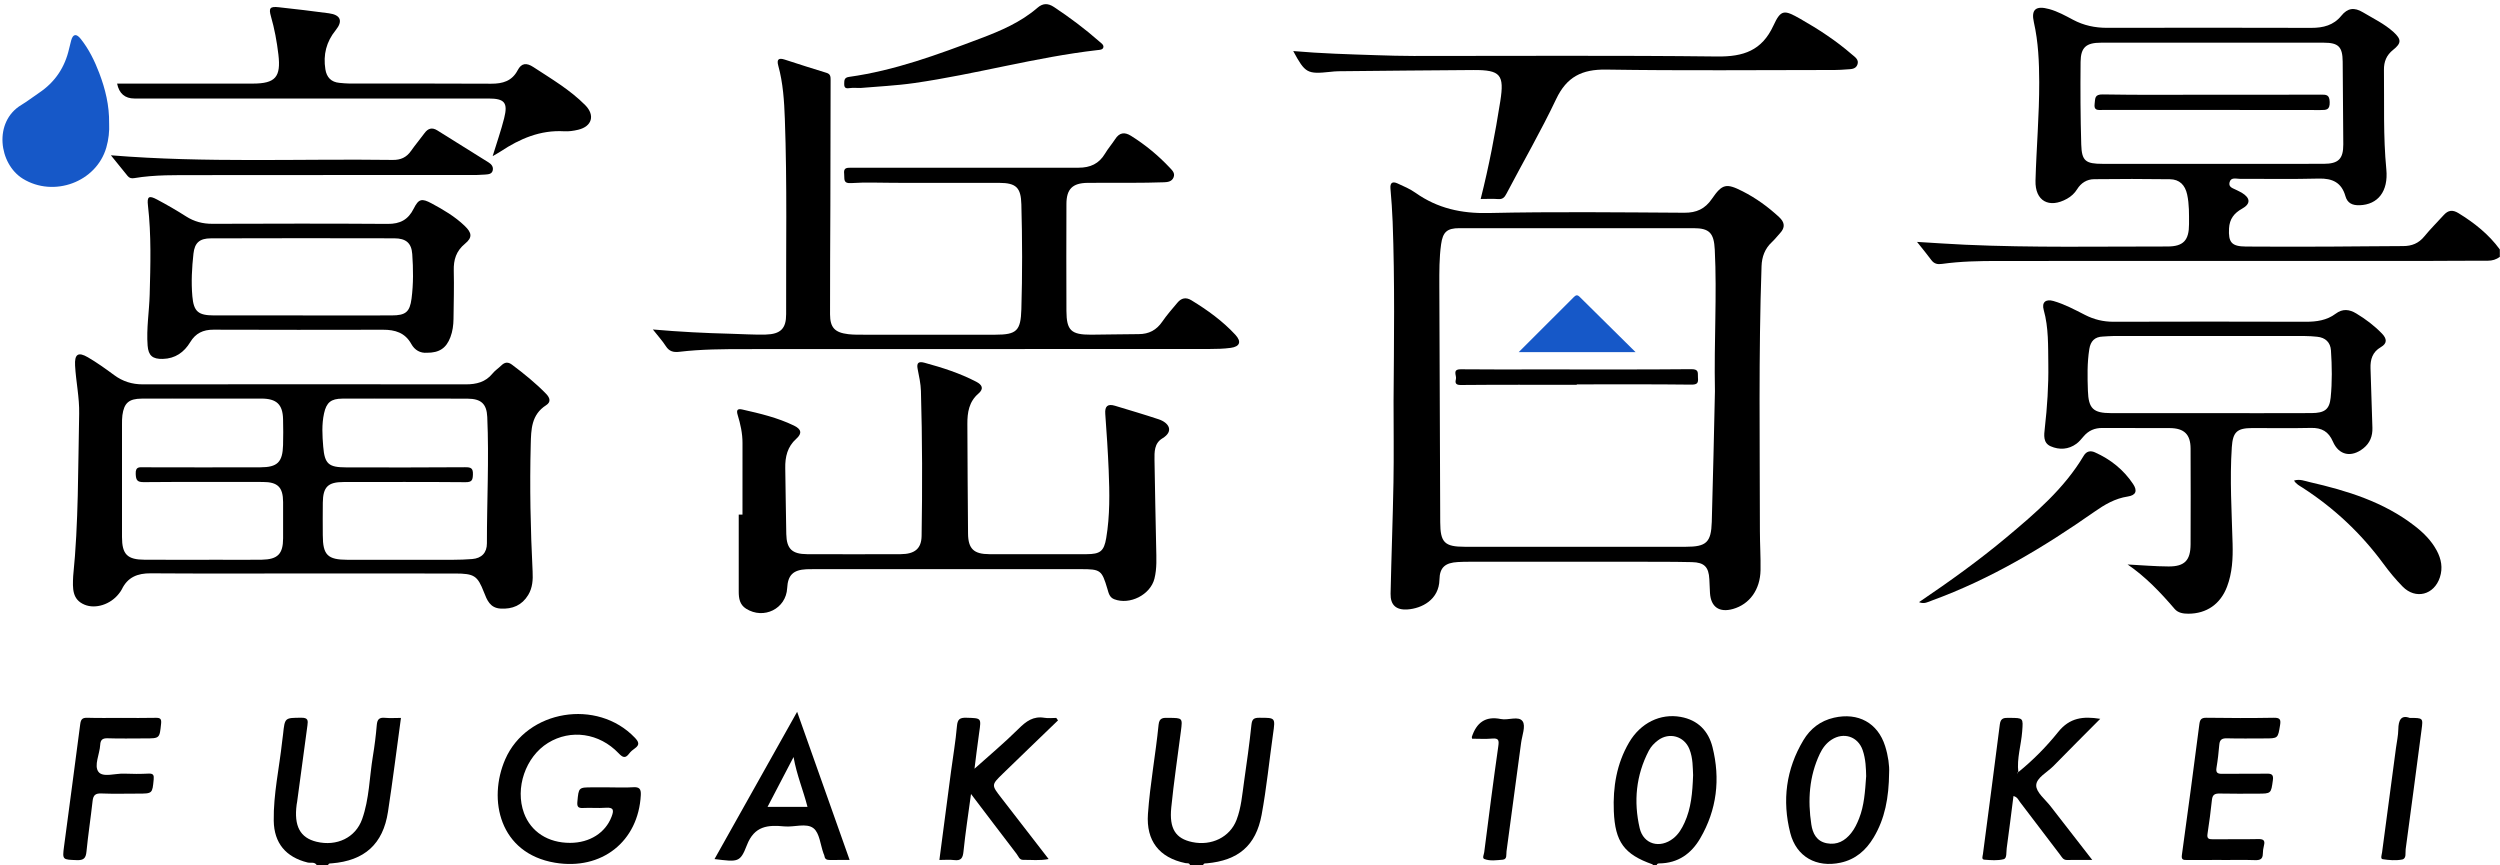
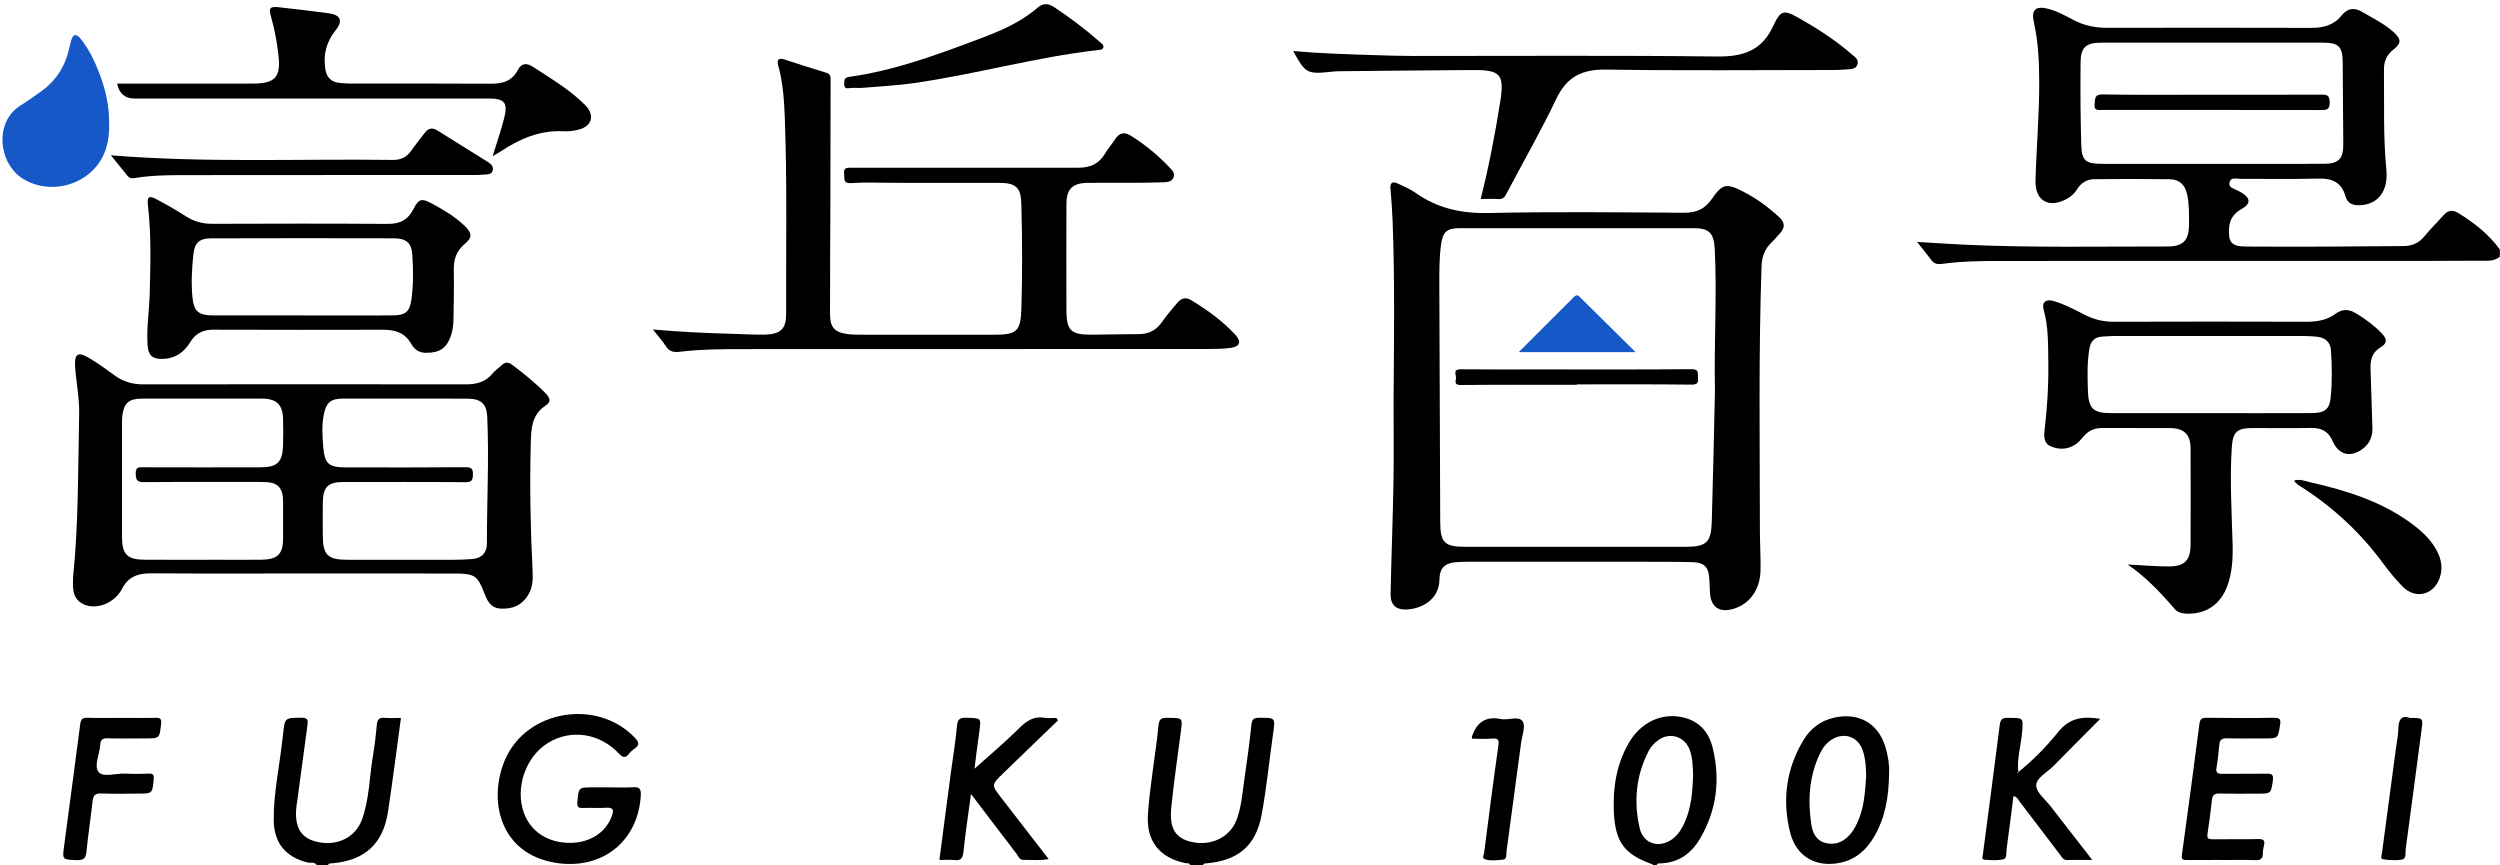
<svg xmlns="http://www.w3.org/2000/svg" width="390" height="135" viewBox="0 0 390 135" fill="none">
  <g clip-path="url(#clip0_5_78)">
    <path d="M17.025 19.255C17.083 20.468 16.949 21.763 16.583 23.026C15.021 28.408 8.394 30.843 3.575 27.887C-0.187 25.58 -1.05 18.999 3.321 16.378C4.274 15.804 5.155 15.109 6.083 14.489C8.587 12.816 10.126 10.503 10.781 7.591C10.878 7.166 10.986 6.747 11.097 6.328C11.399 5.202 11.966 5.278 12.586 6.058C13.865 7.664 14.757 9.494 15.48 11.388C16.431 13.884 17.066 16.456 17.022 19.255H17.025Z" fill="#1658C8" />
    <path d="M185.644 134.974C185.55 134.566 185.19 134.7 184.936 134.648C180.816 133.798 178.786 131.148 179.078 126.99C179.406 122.318 180.278 117.706 180.74 113.051C180.854 111.902 181.521 111.977 182.329 111.986C184.488 112.006 184.488 111.986 184.222 114.052C183.713 118.023 183.116 121.989 182.718 125.972C182.384 129.295 183.405 130.813 185.971 131.36C188.999 132.009 191.87 130.592 192.899 127.91C193.634 125.998 193.783 123.961 194.07 121.963C194.494 119.001 194.915 116.036 195.225 113.062C195.319 112.161 195.62 111.971 196.466 111.971C198.985 111.974 198.961 111.934 198.596 114.503C197.999 118.704 197.583 122.94 196.814 127.109C195.919 131.939 193.16 134.229 188.256 134.68C188.025 134.7 187.759 134.639 187.692 134.968H185.646L185.644 134.974Z" fill="black" />
    <path d="M49.427 134.974C49.088 134.395 48.462 134.668 47.988 134.552C44.588 133.711 42.757 131.52 42.704 128.043C42.64 123.868 43.573 119.795 44.015 115.672C44.056 115.288 44.12 114.907 44.161 114.523C44.433 111.925 44.433 111.989 47.008 111.966C48.07 111.957 48.067 112.399 47.959 113.17C47.411 117.139 46.885 121.11 46.352 125.079C46.332 125.221 46.3 125.364 46.279 125.506C45.837 128.867 46.815 130.694 49.381 131.314C52.546 132.076 55.466 130.668 56.49 127.793C57.619 124.622 57.625 121.247 58.169 117.971C58.439 116.353 58.641 114.721 58.778 113.089C58.851 112.227 59.158 111.899 60.039 111.98C60.849 112.056 61.672 111.995 62.549 111.995C61.865 116.993 61.262 121.826 60.525 126.638C59.752 131.683 56.867 134.264 51.748 134.683C51.516 134.703 51.25 134.642 51.183 134.971H49.43L49.427 134.974Z" fill="black" />
    <path d="M257.848 134.974C257.833 134.927 257.827 134.852 257.801 134.84C253.374 133.286 251.949 131.343 251.756 126.548C251.604 122.771 252.195 119.143 254.132 115.832C255.925 112.766 259.024 111.262 262.192 111.838C264.89 112.326 266.517 114.037 267.149 116.548C268.395 121.515 267.836 126.324 265.229 130.79C263.834 133.179 261.768 134.663 258.854 134.692C258.646 134.692 258.48 134.744 258.436 134.977H257.851L257.848 134.974ZM264.123 120.924C264.065 119.789 264.118 118.282 263.547 116.859C262.737 114.834 260.396 114.174 258.641 115.495C258.061 115.931 257.555 116.455 257.21 117.115C255.206 120.962 254.831 125.038 255.788 129.184C256.376 131.733 258.959 132.422 261.028 130.79C261.85 130.144 262.365 129.265 262.789 128.337C263.813 126.094 264.027 123.697 264.123 120.924Z" fill="black" />
    <path d="M95.113 122.83C96.33 122.83 97.553 122.891 98.764 122.809C99.735 122.745 100.016 123.068 99.966 124.025C99.589 131.288 93.846 135.803 86.581 134.584C77.903 133.129 76.081 124.735 78.813 118.46C82.184 110.717 93.176 108.946 99.027 115.073C99.636 115.71 99.855 116.181 99.021 116.758C98.706 116.976 98.392 117.235 98.164 117.54C97.567 118.343 97.169 118.206 96.505 117.508C93.486 114.337 89.015 113.72 85.49 115.896C81.976 118.064 80.305 122.952 81.745 126.851C82.825 129.772 85.499 131.494 88.939 131.488C92.005 131.482 94.448 129.908 95.399 127.421C95.783 126.423 95.774 125.908 94.469 126.01C93.308 126.1 92.131 125.981 90.964 126.045C90.154 126.091 90.001 125.809 90.072 125.055C90.279 122.83 90.247 122.827 92.48 122.827C93.357 122.827 94.232 122.827 95.11 122.827L95.113 122.83Z" fill="black" />
    <path d="M294.703 120.528C294.659 124.479 294.045 127.715 292.284 130.656C291.099 132.638 289.469 134.072 287.126 134.578C283.375 135.39 280.23 133.667 279.282 129.946C277.994 124.89 278.615 119.996 281.33 115.472C282.403 113.679 283.972 112.446 286.104 111.96C289.87 111.107 292.933 112.763 294.08 116.391C294.563 117.918 294.765 119.495 294.703 120.525V120.528ZM291.122 121.087C291.093 119.941 291.069 118.436 290.569 117.005C289.829 114.89 287.617 114.168 285.724 115.393C284.881 115.937 284.305 116.72 283.89 117.598C282.222 121.122 281.991 124.84 282.567 128.62C282.775 129.993 283.375 131.241 284.978 131.549C286.587 131.858 287.81 131.183 288.784 129.958C289.332 129.271 289.697 128.489 290.019 127.677C290.812 125.669 290.947 123.551 291.122 121.087Z" fill="black" />
    <path d="M152.033 119.911C154.198 117.968 156.65 115.917 158.914 113.674C160.087 112.51 161.202 111.683 162.934 111.977C163.531 112.079 164.163 111.995 164.777 111.995C164.868 112.123 164.959 112.251 165.049 112.379C162.173 115.154 159.292 117.918 156.427 120.706C154.631 122.454 154.648 122.463 156.208 124.473C158.636 127.604 161.059 130.741 163.586 134.011C162.17 134.293 160.883 134.116 159.61 134.139C159.011 134.15 158.867 133.566 158.589 133.205C156.269 130.182 153.97 127.141 151.477 123.86C151.05 127.031 150.602 129.911 150.307 132.806C150.201 133.83 149.961 134.31 148.847 134.171C148.136 134.081 147.404 134.153 146.544 134.153C147.161 129.457 147.758 124.887 148.364 120.316C148.674 117.971 149.081 115.634 149.283 113.281C149.376 112.204 149.719 111.937 150.769 111.969C153.109 112.041 153.086 111.977 152.752 114.282C152.457 116.327 152.22 118.384 152.024 119.911H152.033Z" fill="black" />
    <path d="M314.847 120.461C317.149 118.599 319.244 116.475 321.067 114.2C322.878 111.942 324.967 111.712 327.638 112.137C325.154 114.637 322.732 117.046 320.347 119.49C319.376 120.485 317.661 121.325 317.65 122.527C317.638 123.604 319.066 124.709 319.891 125.78C321.986 128.494 324.095 131.197 326.392 134.15C324.92 134.15 323.688 134.133 322.46 134.159C321.842 134.174 321.649 133.699 321.368 133.333C319.282 130.598 317.208 127.854 315.119 125.119C314.867 124.791 314.727 124.343 314.101 124.18C313.75 126.917 313.422 129.626 313.045 132.329C312.963 132.926 313.097 133.897 312.588 134.031C311.634 134.284 310.564 134.185 309.551 134.11C309.074 134.075 309.297 133.551 309.335 133.26C310.212 126.507 311.128 119.757 311.974 112.998C312.108 111.922 312.717 111.986 313.478 111.989C315.663 111.998 315.619 111.98 315.461 114.104C315.303 116.234 314.601 118.314 314.859 120.479C314.791 120.485 314.721 120.49 314.654 120.496C314.674 120.554 314.698 120.616 314.718 120.674L314.847 120.464V120.461Z" fill="black" />
    <path d="M346.547 134.153C344.748 134.153 342.946 134.145 341.146 134.159C340.587 134.162 340.268 134.136 340.374 133.377C341.313 126.592 342.22 119.804 343.095 113.01C343.191 112.254 343.379 111.96 344.215 111.971C347.717 112.024 351.222 112.033 354.725 111.971C355.716 111.954 355.83 112.28 355.69 113.132C355.354 115.189 355.389 115.195 353.265 115.195C351.319 115.195 349.37 115.233 347.428 115.178C346.647 115.154 346.278 115.37 346.211 116.167C346.108 117.369 345.977 118.57 345.775 119.757C345.634 120.583 345.968 120.729 346.708 120.717C348.993 120.68 351.281 120.732 353.569 120.688C354.365 120.674 354.692 120.825 354.569 121.709C354.28 123.804 354.318 123.81 352.15 123.81C350.204 123.81 348.256 123.842 346.313 123.793C345.558 123.772 345.152 123.938 345.064 124.759C344.874 126.533 344.648 128.305 344.373 130.068C344.253 130.839 344.561 130.935 345.228 130.927C347.562 130.892 349.9 130.947 352.232 130.895C353.045 130.877 353.402 131.049 353.174 131.913C353.063 132.329 353.01 132.768 353.001 133.202C352.984 134.022 352.571 134.203 351.802 134.18C350.052 134.121 348.3 134.162 346.547 134.162V134.153Z" fill="black" />
-     <path d="M111.465 134.014C115.73 126.408 119.958 118.873 124.352 111.04C127.129 118.876 129.797 126.405 132.542 134.153C131.409 134.153 130.417 134.145 129.426 134.156C128.975 134.162 128.677 134.028 128.615 133.542C128.598 133.403 128.513 133.272 128.466 133.135C127.974 131.779 127.86 129.943 126.895 129.198C125.786 128.343 123.896 129.068 122.357 128.919C119.777 128.669 117.685 128.835 116.52 131.832C115.452 134.578 115.148 134.462 111.465 134.017V134.014ZM123.791 118.102C122.366 120.831 121.076 123.301 119.739 125.867H125.967C125.315 123.307 124.297 120.93 123.794 118.102H123.791Z" fill="black" />
    <path d="M18.906 111.995C20.706 111.995 22.505 112.024 24.304 111.98C25.024 111.963 25.205 112.169 25.132 112.882C24.895 115.189 24.924 115.192 22.631 115.192C20.685 115.192 18.736 115.239 16.794 115.172C15.966 115.143 15.673 115.442 15.632 116.202C15.553 117.642 14.626 119.42 15.357 120.403C16.051 121.331 17.985 120.627 19.371 120.688C20.632 120.744 21.902 120.746 23.163 120.682C23.933 120.645 24.038 120.933 23.974 121.608C23.766 123.801 23.789 123.804 21.507 123.804C19.611 123.804 17.709 123.86 15.817 123.781C14.886 123.743 14.547 124.052 14.447 124.939C14.155 127.575 13.751 130.199 13.491 132.835C13.391 133.854 13.084 134.22 11.996 134.18C9.757 134.095 9.713 134.159 9.989 132.056C10.819 125.695 11.703 119.344 12.513 112.984C12.616 112.178 12.864 111.951 13.654 111.974C15.404 112.03 17.157 111.992 18.906 111.992V111.995Z" fill="black" />
    <path d="M229.655 115.242C229.62 115.058 229.591 115.006 229.603 114.965C230.322 112.777 231.689 111.666 234.132 112.169C235.284 112.408 236.917 111.625 237.534 112.527C238.035 113.257 237.444 114.741 237.292 115.885C236.545 121.529 235.788 127.173 235.015 132.815C234.951 133.292 235.147 134.054 234.424 134.113C233.471 134.188 232.461 134.36 231.551 134.002C231.197 133.862 231.496 133.289 231.54 132.934C232.245 127.43 232.947 121.925 233.731 116.432C233.865 115.498 233.816 115.125 232.757 115.218C231.744 115.309 230.714 115.239 229.655 115.239V115.242Z" fill="black" />
    <path d="M375.898 111.995C378.022 111.995 378.007 111.995 377.762 113.842C376.937 120.054 376.138 126.269 375.284 132.475C375.208 133.033 375.447 133.956 374.719 134.089C373.742 134.27 372.686 134.188 371.691 134.034C371.316 133.976 371.553 133.345 371.6 132.995C372.314 127.546 373.048 122.099 373.777 116.65C373.906 115.696 374.122 114.738 374.137 113.781C374.157 112.341 374.576 111.506 375.895 111.989L375.898 111.995Z" fill="black" />
-     <path d="M314.847 120.461L314.718 120.671C314.698 120.613 314.674 120.552 314.654 120.493C314.721 120.488 314.788 120.482 314.859 120.476L314.847 120.461Z" fill="black" />
    <path d="M389.971 40.075C389.412 40.48 388.812 40.675 388.095 40.672C385.026 40.657 381.96 40.704 378.891 40.704C356.483 40.707 334.078 40.701 311.669 40.712C308.753 40.712 305.833 40.768 302.936 41.172C302.246 41.268 301.722 41.157 301.286 40.567C300.639 39.688 299.937 38.847 299.057 37.736C301.78 37.899 304.177 38.071 306.576 38.178C317.088 38.653 327.606 38.443 338.124 38.452C340.637 38.452 341.491 37.465 341.488 34.957C341.488 33.413 341.527 31.87 341.196 30.34C340.874 28.859 340.005 27.98 338.507 27.96C334.563 27.902 330.619 27.908 326.676 27.954C325.552 27.966 324.636 28.542 324.031 29.52C323.639 30.154 323.103 30.643 322.46 31.003C319.648 32.575 317.451 31.353 317.538 28.175C317.679 23.058 318.132 17.951 318.118 12.828C318.109 9.683 317.983 6.561 317.284 3.474C316.827 1.458 317.603 0.844 319.68 1.417C321.003 1.784 322.196 2.444 323.39 3.081C325.063 3.974 326.822 4.344 328.712 4.341C339.329 4.321 349.95 4.315 360.567 4.347C362.428 4.353 364.046 3.939 365.243 2.461C366.226 1.251 367.253 1.1 368.619 1.92C370.24 2.892 371.963 3.707 373.376 4.987C374.631 6.124 374.646 6.73 373.341 7.765C372.288 8.598 371.878 9.622 371.896 10.914C371.96 16.081 371.767 21.251 372.267 26.415C372.601 29.866 370.951 31.92 368.104 32.016C366.98 32.054 366.196 31.702 365.886 30.599C365.286 28.481 363.865 27.8 361.717 27.858C357.63 27.969 353.534 27.879 349.444 27.902C348.864 27.905 348.039 27.591 347.814 28.426C347.589 29.261 348.434 29.38 348.955 29.674C349.207 29.816 349.482 29.924 349.73 30.075C351.073 30.893 351.132 31.795 349.771 32.551C348.507 33.255 347.808 34.169 347.729 35.635C347.615 37.8 348.109 38.44 350.348 38.461C354.73 38.501 359.116 38.484 363.499 38.469C367.296 38.455 371.094 38.394 374.892 38.388C376.246 38.388 377.317 37.957 378.192 36.883C379.14 35.72 380.216 34.664 381.223 33.549C381.913 32.784 382.601 32.685 383.52 33.25C386.004 34.777 388.25 36.549 389.974 38.917V40.078L389.971 40.075ZM344.958 25.563C350.801 25.563 356.644 25.574 362.486 25.557C364.804 25.551 365.561 24.792 365.553 22.514C365.535 18.213 365.503 13.916 365.459 9.616C365.436 7.306 364.812 6.663 362.519 6.66C350.93 6.648 339.344 6.648 327.755 6.66C325.441 6.66 324.595 7.387 324.572 9.648C324.528 13.942 324.549 18.239 324.674 22.534C324.75 25.118 325.35 25.56 328.016 25.56C333.662 25.56 339.312 25.56 344.958 25.56V25.563Z" fill="black" />
    <path d="M217.396 62.606C217.461 53.276 217.601 43.945 217.253 34.62C217.189 32.883 217.06 31.146 216.911 29.415C216.829 28.472 217.262 28.274 218.008 28.612C218.976 29.048 219.974 29.479 220.834 30.087C224.26 32.505 227.985 33.325 232.215 33.232C242.391 33.005 252.578 33.127 262.76 33.188C264.656 33.2 265.984 32.586 267.049 31.032C268.679 28.658 269.311 28.554 271.868 29.854C273.96 30.919 275.835 32.284 277.55 33.875C278.424 34.687 278.515 35.484 277.693 36.368C277.263 36.831 276.88 37.337 276.42 37.765C275.317 38.786 274.852 40.064 274.802 41.521C274.328 55.298 274.536 69.077 274.545 82.856C274.545 84.884 274.682 86.915 274.644 88.943C274.589 91.995 272.93 94.264 270.349 94.998C268.214 95.603 266.9 94.698 266.759 92.525C266.713 91.803 266.698 91.078 266.657 90.354C266.558 88.463 265.885 87.735 263.951 87.692C260.738 87.622 257.523 87.634 254.308 87.634C245.928 87.628 237.549 87.631 229.17 87.634C228.584 87.634 228.002 87.648 227.417 87.68C225.472 87.788 224.594 88.492 224.556 90.409C224.497 93.581 221.768 94.922 219.567 95.073C217.8 95.192 216.893 94.392 216.931 92.612C217.054 86.819 217.279 81.026 217.382 75.231C217.455 71.026 217.396 66.819 217.396 62.612V62.606ZM267.529 60.959C267.38 53.162 267.859 46.06 267.505 38.958C267.377 36.339 266.663 35.597 264.194 35.595C252.017 35.58 239.84 35.583 227.663 35.595C225.711 35.595 225.077 36.211 224.81 38.123C224.515 40.235 224.532 42.365 224.535 44.486C224.567 56.813 224.629 69.141 224.676 81.468C224.687 84.625 225.346 85.297 228.503 85.297C239.998 85.297 251.493 85.297 262.988 85.297C266.174 85.297 266.941 84.628 267.037 81.413C267.248 74.366 267.383 67.317 267.532 60.959H267.529Z" fill="black" />
    <path d="M11.416 89.865C12.259 81.628 12.168 73.075 12.35 64.532C12.402 62.01 11.849 59.537 11.712 57.032C11.612 55.254 12.183 54.844 13.716 55.74C15.135 56.569 16.481 57.535 17.806 58.513C19.149 59.505 20.603 59.962 22.279 59.959C39.079 59.938 55.879 59.941 72.678 59.959C74.314 59.959 75.738 59.615 76.824 58.283C77.216 57.8 77.763 57.445 78.214 57.005C78.749 56.485 79.255 56.426 79.878 56.895C81.742 58.294 83.547 59.749 85.18 61.425C85.829 62.091 85.964 62.72 85.194 63.214C82.88 64.698 82.857 66.982 82.795 69.327C82.62 75.946 82.76 82.559 83.088 89.17C83.152 90.438 83.082 91.692 82.4 92.815C81.423 94.427 79.943 95.05 78.082 94.939C76.438 94.84 75.97 93.604 75.49 92.373C74.492 89.822 74.001 89.472 70.996 89.467C63.058 89.452 55.121 89.461 47.183 89.461C39.246 89.461 31.408 89.496 23.517 89.438C21.457 89.423 19.918 90.037 19.006 91.931C18.88 92.19 18.695 92.42 18.517 92.65C17.224 94.29 14.907 95.05 13.183 94.328C11.258 93.522 11.317 91.829 11.416 89.865ZM63.322 62.181C60.01 62.181 56.698 62.167 53.386 62.187C51.633 62.199 50.928 62.787 50.554 64.477C50.173 66.2 50.282 67.948 50.422 69.673C50.644 72.391 51.273 72.906 53.997 72.912C60.182 72.92 66.367 72.941 72.552 72.888C73.486 72.88 73.805 73.037 73.775 74.02C73.749 74.905 73.609 75.231 72.599 75.222C66.268 75.166 59.937 75.193 53.605 75.196C51.165 75.196 50.393 75.952 50.358 78.402C50.334 80.092 50.349 81.786 50.355 83.479C50.361 86.583 51.098 87.322 54.22 87.328C59.723 87.337 65.226 87.337 70.73 87.325C71.701 87.325 72.675 87.287 73.644 87.212C75.147 87.095 75.961 86.222 75.958 84.759C75.952 78.189 76.303 71.62 76.013 65.053C75.923 62.982 75.033 62.208 72.959 62.193C69.744 62.173 66.531 62.187 63.316 62.187L63.322 62.181ZM31.586 62.181C28.421 62.181 25.255 62.167 22.092 62.187C20.109 62.199 19.351 62.865 19.093 64.782C19.029 65.26 19.032 65.746 19.032 66.229C19.029 72.077 19.026 77.928 19.032 83.776C19.032 86.481 19.851 87.308 22.587 87.319C26.481 87.337 30.378 87.322 34.272 87.322C36.463 87.322 38.655 87.351 40.846 87.314C43.33 87.273 44.161 86.412 44.164 83.971C44.167 82.085 44.173 80.2 44.164 78.315C44.152 76.007 43.327 75.187 41.007 75.187C34.822 75.184 28.64 75.158 22.455 75.213C21.41 75.222 21.209 74.916 21.171 73.93C21.124 72.749 21.75 72.894 22.511 72.897C28.549 72.915 34.585 72.918 40.624 72.9C43.28 72.894 44.082 72.1 44.158 69.438C44.196 68.085 44.193 66.729 44.158 65.379C44.102 63.089 43.146 62.187 40.791 62.179C37.724 62.17 34.655 62.179 31.589 62.179L31.586 62.181Z" fill="black" />
    <path d="M101.851 51.399C106.075 51.768 109.984 51.966 113.899 52.062C115.748 52.106 117.597 52.24 119.44 52.193C121.789 52.132 122.647 51.242 122.638 49.007C122.603 38.856 122.805 28.705 122.436 18.557C122.334 15.764 122.161 12.959 121.409 10.239C121.14 9.264 121.468 8.987 122.421 9.299C124.589 10.003 126.76 10.701 128.94 11.364C129.569 11.556 129.575 11.975 129.575 12.482C129.557 19.008 129.551 25.534 129.537 32.06C129.522 37.716 129.472 43.375 129.487 49.031C129.493 51.111 130.233 51.882 132.334 52.132C133.2 52.234 134.08 52.211 134.955 52.214C141.725 52.219 148.496 52.219 155.266 52.214C158.607 52.214 159.233 51.6 159.332 48.248C159.496 42.79 159.482 37.334 159.332 31.876C159.262 29.281 158.537 28.536 155.895 28.527C150.438 28.51 144.985 28.522 139.528 28.522C137.287 28.522 135.04 28.408 132.811 28.562C131.45 28.655 131.781 27.879 131.69 27.154C131.558 26.113 132.111 26.165 132.901 26.168C144.689 26.182 156.474 26.148 168.262 26.162C170.087 26.162 171.448 25.542 172.387 23.962C172.855 23.174 173.467 22.473 173.967 21.702C174.628 20.681 175.418 20.553 176.433 21.187C178.669 22.586 180.684 24.248 182.484 26.162C182.87 26.575 183.35 27.006 183.072 27.681C182.806 28.327 182.174 28.411 181.609 28.434C179.859 28.501 178.104 28.51 176.351 28.519C174.11 28.53 171.869 28.495 169.631 28.527C167.302 28.562 166.369 29.499 166.363 31.827C166.345 37.387 166.34 42.947 166.363 48.504C166.378 51.547 167.094 52.222 170.202 52.211C172.683 52.199 175.164 52.129 177.648 52.123C179.239 52.12 180.418 51.489 181.319 50.171C182.027 49.135 182.87 48.187 183.677 47.221C184.286 46.494 185 46.316 185.863 46.846C188.359 48.37 190.72 50.066 192.709 52.217C193.707 53.293 193.435 54.073 191.989 54.268C190.886 54.416 189.757 54.442 188.639 54.442C164.529 54.451 140.421 54.442 116.31 54.46C112.857 54.46 109.402 54.474 105.967 54.882C105.057 54.989 104.399 54.823 103.872 54.003C103.337 53.168 102.655 52.423 101.851 51.402V51.399Z" fill="black" />
-     <path d="M115.827 80.278C115.827 76.56 115.818 72.842 115.83 69.124C115.836 67.608 115.508 66.144 115.072 64.713C114.823 63.898 115.119 63.729 115.812 63.886C118.559 64.506 121.295 65.155 123.852 66.389C124.984 66.933 125.189 67.587 124.221 68.448C122.834 69.682 122.468 71.271 122.5 73.031C122.565 76.461 122.585 79.891 122.661 83.319C122.711 85.617 123.56 86.438 125.894 86.45C130.766 86.47 135.637 86.467 140.505 86.45C142.7 86.441 143.738 85.588 143.77 83.613C143.893 76.074 143.882 68.533 143.665 60.994C143.633 59.848 143.376 58.699 143.153 57.564C142.954 56.557 143.337 56.348 144.244 56.595C147.012 57.349 149.733 58.219 152.287 59.548C153.209 60.028 153.537 60.625 152.627 61.407C151.158 62.67 150.9 64.358 150.909 66.138C150.936 71.841 150.959 77.546 151.015 83.249C151.038 85.614 151.919 86.447 154.329 86.45C159.394 86.461 164.461 86.461 169.526 86.45C171.615 86.444 172.223 86.004 172.571 83.933C173.159 80.439 173.101 76.906 172.955 73.383C172.832 70.442 172.639 67.503 172.422 64.567C172.331 63.345 172.811 62.958 173.946 63.302C176.22 63.991 178.502 64.66 180.758 65.411C182.364 65.946 183.168 67.279 181.328 68.387C180.052 69.156 180.088 70.511 180.102 71.757C180.158 76.295 180.284 80.834 180.363 85.376C180.392 87.014 180.5 88.661 180.09 90.281C179.456 92.783 176.252 94.418 173.818 93.479C173.066 93.188 172.943 92.504 172.753 91.864C171.881 88.928 171.694 88.786 168.604 88.786C154.721 88.786 140.842 88.786 126.959 88.786C126.57 88.786 126.181 88.786 125.792 88.803C123.729 88.908 122.904 89.72 122.799 91.751C122.632 94.957 119.156 96.697 116.389 94.957C115.394 94.331 115.242 93.342 115.242 92.3C115.239 88.294 115.242 84.285 115.242 80.278C115.438 80.278 115.631 80.278 115.827 80.278Z" fill="black" />
    <path d="M331.901 88.058C334.037 88.169 336.17 88.358 338.305 88.367C340.807 88.376 341.72 87.412 341.731 84.91C341.752 79.929 341.752 74.948 341.731 69.967C341.723 67.771 340.737 66.799 338.498 66.781C334.99 66.755 331.485 66.793 327.977 66.764C326.766 66.755 325.809 67.171 325.037 68.082C324.692 68.486 324.347 68.914 323.922 69.225C322.676 70.142 321.248 70.206 319.905 69.621C318.694 69.094 318.867 67.864 318.987 66.811C319.364 63.494 319.586 60.174 319.537 56.831C319.493 53.983 319.601 51.137 318.817 48.344C318.483 47.154 319.136 46.61 320.338 46.956C322.073 47.457 323.662 48.309 325.257 49.124C326.675 49.848 328.124 50.2 329.727 50.194C339.713 50.162 349.698 50.162 359.684 50.194C361.386 50.2 362.984 49.976 364.365 48.938C365.453 48.12 366.498 48.248 367.586 48.906C369.049 49.787 370.398 50.808 371.585 52.036C372.352 52.828 372.449 53.558 371.416 54.151C370.102 54.908 369.754 56.075 369.801 57.468C369.906 60.558 369.997 63.648 370.096 66.735C370.137 68.021 369.719 69.109 368.698 69.927C366.819 71.428 364.862 71.038 363.929 68.879C363.259 67.328 362.197 66.717 360.523 66.755C357.457 66.828 354.385 66.767 351.319 66.778C348.967 66.787 348.32 67.398 348.162 69.769C347.829 74.794 348.15 79.813 348.285 84.835C348.346 87.116 348.235 89.374 347.413 91.535C346.389 94.229 344.239 95.734 341.38 95.739C340.596 95.739 339.78 95.623 339.239 94.989C337.038 92.414 334.715 89.979 331.904 88.058H331.901ZM344.815 64.451C350.073 64.451 355.33 64.465 360.585 64.442C362.639 64.433 363.391 63.875 363.581 62.053C363.832 59.601 363.791 57.128 363.63 54.669C363.548 53.418 362.77 52.653 361.465 52.531C360.836 52.472 360.204 52.42 359.575 52.42C349.599 52.414 339.619 52.414 329.642 52.42C329.11 52.42 328.577 52.484 328.045 52.502C326.76 52.542 326.125 53.235 325.932 54.457C325.587 56.618 325.64 58.789 325.713 60.959C325.807 63.755 326.547 64.445 329.344 64.448C334.502 64.457 339.663 64.448 344.821 64.448L344.815 64.451Z" fill="black" />
    <path d="M66.613 55.027C65.566 55.12 64.691 54.617 64.164 53.663C63.19 51.897 61.631 51.434 59.755 51.44C50.937 51.457 42.119 51.466 33.301 51.431C31.677 51.425 30.51 51.992 29.676 53.374C28.716 54.963 27.329 55.941 25.404 55.99C23.813 56.034 23.151 55.487 23.029 53.919C22.821 51.259 23.277 48.617 23.35 45.967C23.476 41.329 23.614 36.691 23.081 32.062C22.917 30.648 23.224 30.445 24.494 31.123C26.033 31.943 27.552 32.816 29.02 33.756C30.296 34.573 31.633 34.92 33.146 34.914C42.256 34.885 51.367 34.861 60.475 34.928C62.42 34.943 63.676 34.277 64.539 32.545C65.305 31.006 65.803 30.91 67.321 31.725C69.161 32.711 70.967 33.773 72.485 35.231C73.623 36.322 73.723 37.049 72.546 38.015C71.16 39.156 70.747 40.515 70.788 42.214C70.85 44.725 70.776 47.241 70.747 49.755C70.735 50.724 70.61 51.681 70.264 52.595C69.621 54.303 68.541 55.039 66.613 55.03V55.027ZM47.239 49.211C51.864 49.211 56.487 49.223 61.113 49.205C63.269 49.199 63.927 48.69 64.202 46.581C64.501 44.279 64.474 41.949 64.311 39.636C64.188 37.925 63.351 37.183 61.511 37.177C51.97 37.151 42.429 37.154 32.891 37.183C31.139 37.189 30.369 37.867 30.179 39.569C29.936 41.772 29.813 43.994 30.006 46.208C30.214 48.606 30.925 49.199 33.365 49.205C37.991 49.214 42.613 49.205 47.239 49.205V49.211Z" fill="black" />
    <path d="M230.987 31.035C232.294 25.874 233.245 20.852 234.044 15.799C234.696 11.658 234.097 10.899 229.854 10.925C222.841 10.969 215.831 11.044 208.818 11.114C208.382 11.117 207.943 11.164 207.51 11.21C203.921 11.586 203.608 11.417 201.744 7.966C206.1 8.347 210.401 8.47 214.702 8.609C216.648 8.673 218.593 8.728 220.539 8.731C236.323 8.74 252.107 8.627 267.889 8.813C271.982 8.859 274.852 7.896 276.651 3.998C277.825 1.452 278.334 1.51 280.847 2.941C283.676 4.553 286.4 6.328 288.863 8.464C289.349 8.886 290.072 9.302 289.741 10.119C289.46 10.812 288.74 10.783 288.117 10.826C287.488 10.87 286.856 10.919 286.224 10.919C274.337 10.925 262.45 11.041 250.566 10.855C246.774 10.797 244.404 11.993 242.763 15.452C240.387 20.459 237.599 25.278 235.021 30.192C234.72 30.768 234.439 31.111 233.722 31.056C232.853 30.989 231.975 31.041 230.992 31.041L230.987 31.035Z" fill="black" />
    <path d="M76.856 24.352C77.514 22.208 78.167 20.349 78.647 18.449C79.264 16.008 78.717 15.371 76.204 15.368C69.044 15.362 61.885 15.368 54.729 15.368C43.479 15.368 32.23 15.368 20.98 15.368C19.488 15.368 18.584 14.592 18.268 13.04C22.13 13.04 25.972 13.04 29.813 13.04C33.029 13.04 36.241 13.046 39.456 13.04C42.967 13.032 43.845 12.019 43.43 8.51C43.193 6.494 42.827 4.504 42.265 2.549C41.894 1.251 42.125 0.98 43.485 1.129C46.095 1.417 48.702 1.717 51.303 2.072C53.131 2.319 53.538 3.267 52.365 4.713C50.89 6.535 50.402 8.548 50.758 10.809C50.955 12.057 51.654 12.813 52.965 12.927C53.497 12.973 54.029 13.034 54.562 13.034C61.914 13.04 69.27 13.014 76.622 13.058C78.415 13.066 79.867 12.653 80.753 10.963C81.347 9.828 82.122 9.753 83.214 10.468C86.014 12.304 88.913 13.998 91.289 16.395C92.857 17.975 92.365 19.723 90.195 20.241C89.492 20.41 88.74 20.521 88.024 20.48C84.29 20.256 81.093 21.641 78.082 23.634C77.763 23.846 77.421 24.026 76.85 24.358L76.856 24.352Z" fill="black" />
    <path d="M134.279 13.724C133.51 13.724 133.065 13.678 132.638 13.736C132.085 13.811 131.678 13.838 131.696 13.084C131.708 12.514 131.696 12.098 132.465 11.993C139.578 11.001 146.257 8.522 152.916 6.011C156.088 4.815 159.218 3.483 161.828 1.228C162.665 0.506 163.446 0.448 164.438 1.106C166.907 2.747 169.268 4.513 171.489 6.468C171.77 6.718 172.212 6.983 172.127 7.376C172.039 7.786 171.518 7.78 171.164 7.821C161.55 8.929 152.217 11.577 142.656 12.953C139.777 13.366 136.857 13.494 134.279 13.721V13.724Z" fill="black" />
    <path d="M17.3 24.227C32.154 25.438 46.715 24.745 61.265 24.949C62.502 24.966 63.409 24.559 64.112 23.552C64.779 22.601 65.536 21.713 66.221 20.774C66.771 20.023 67.4 19.828 68.216 20.34C70.891 22.01 73.57 23.669 76.236 25.35C76.657 25.615 76.988 26.011 76.871 26.561C76.742 27.177 76.168 27.189 75.712 27.23C74.89 27.303 74.059 27.305 73.231 27.305C59.053 27.308 44.878 27.297 30.7 27.317C27.443 27.323 24.178 27.244 20.945 27.786C20.518 27.858 20.185 27.791 19.91 27.451C19.099 26.444 18.286 25.441 17.297 24.224L17.3 24.227Z" fill="black" />
-     <path d="M299.37 93.933C304.103 90.729 308.7 87.439 313.036 83.808C317.538 80.037 322.012 76.226 325.06 71.096C325.493 70.366 326.134 70.264 326.807 70.567C329.253 71.661 331.286 73.281 332.767 75.513C333.478 76.583 333.197 77.264 331.933 77.456C329.938 77.759 328.311 78.725 326.705 79.851C318.788 85.396 310.534 90.342 301.391 93.677C300.783 93.898 300.171 94.285 299.37 93.936V93.933Z" fill="black" />
    <path d="M357.873 74.966C358.765 74.692 359.537 75.03 360.307 75.207C366.152 76.546 371.834 78.288 376.665 82.024C378.054 83.098 379.289 84.317 380.129 85.882C380.842 87.212 381.103 88.591 380.623 90.063C379.725 92.812 376.837 93.566 374.815 91.509C373.733 90.409 372.738 89.208 371.825 87.962C368.35 83.229 364.145 79.275 359.204 76.083C358.739 75.783 358.206 75.53 357.87 74.966H357.873Z" fill="black" />
    <path d="M345.257 14.777C350.851 14.777 356.442 14.792 362.036 14.763C362.905 14.76 363.399 14.754 363.431 15.918C363.467 17.172 362.914 17.166 361.983 17.166C350.652 17.146 339.321 17.151 327.986 17.154C327.302 17.154 326.608 17.297 326.763 16.186C326.874 15.374 326.708 14.704 328.039 14.731C333.776 14.835 339.517 14.774 345.254 14.774L345.257 14.777Z" fill="black" />
    <path d="M245.969 60.031C239.93 60.031 233.895 60.002 227.859 60.06C226.929 60.069 227.025 59.566 227.13 59.097C227.247 58.565 226.496 57.59 227.909 57.608C231.999 57.657 236.089 57.628 240.182 57.628C248.073 57.628 255.961 57.666 263.851 57.59C265.118 57.579 264.817 58.239 264.881 58.92C264.96 59.758 264.776 60.014 263.799 60.002C257.856 59.929 251.917 59.964 245.975 59.964C245.975 59.988 245.975 60.011 245.975 60.031H245.969Z" fill="black" />
    <path d="M255.15 54.937H236.914C239.875 51.981 242.681 49.185 245.478 46.38C245.791 46.066 246.031 45.914 246.417 46.299C249.255 49.118 252.104 51.925 255.153 54.937H255.15Z" fill="#1658C8" />
  </g>
  <defs>
    <clipPath id="clip0_5_78">
      <rect width="390" height="135" fill="white" />
    </clipPath>
  </defs>
</svg>